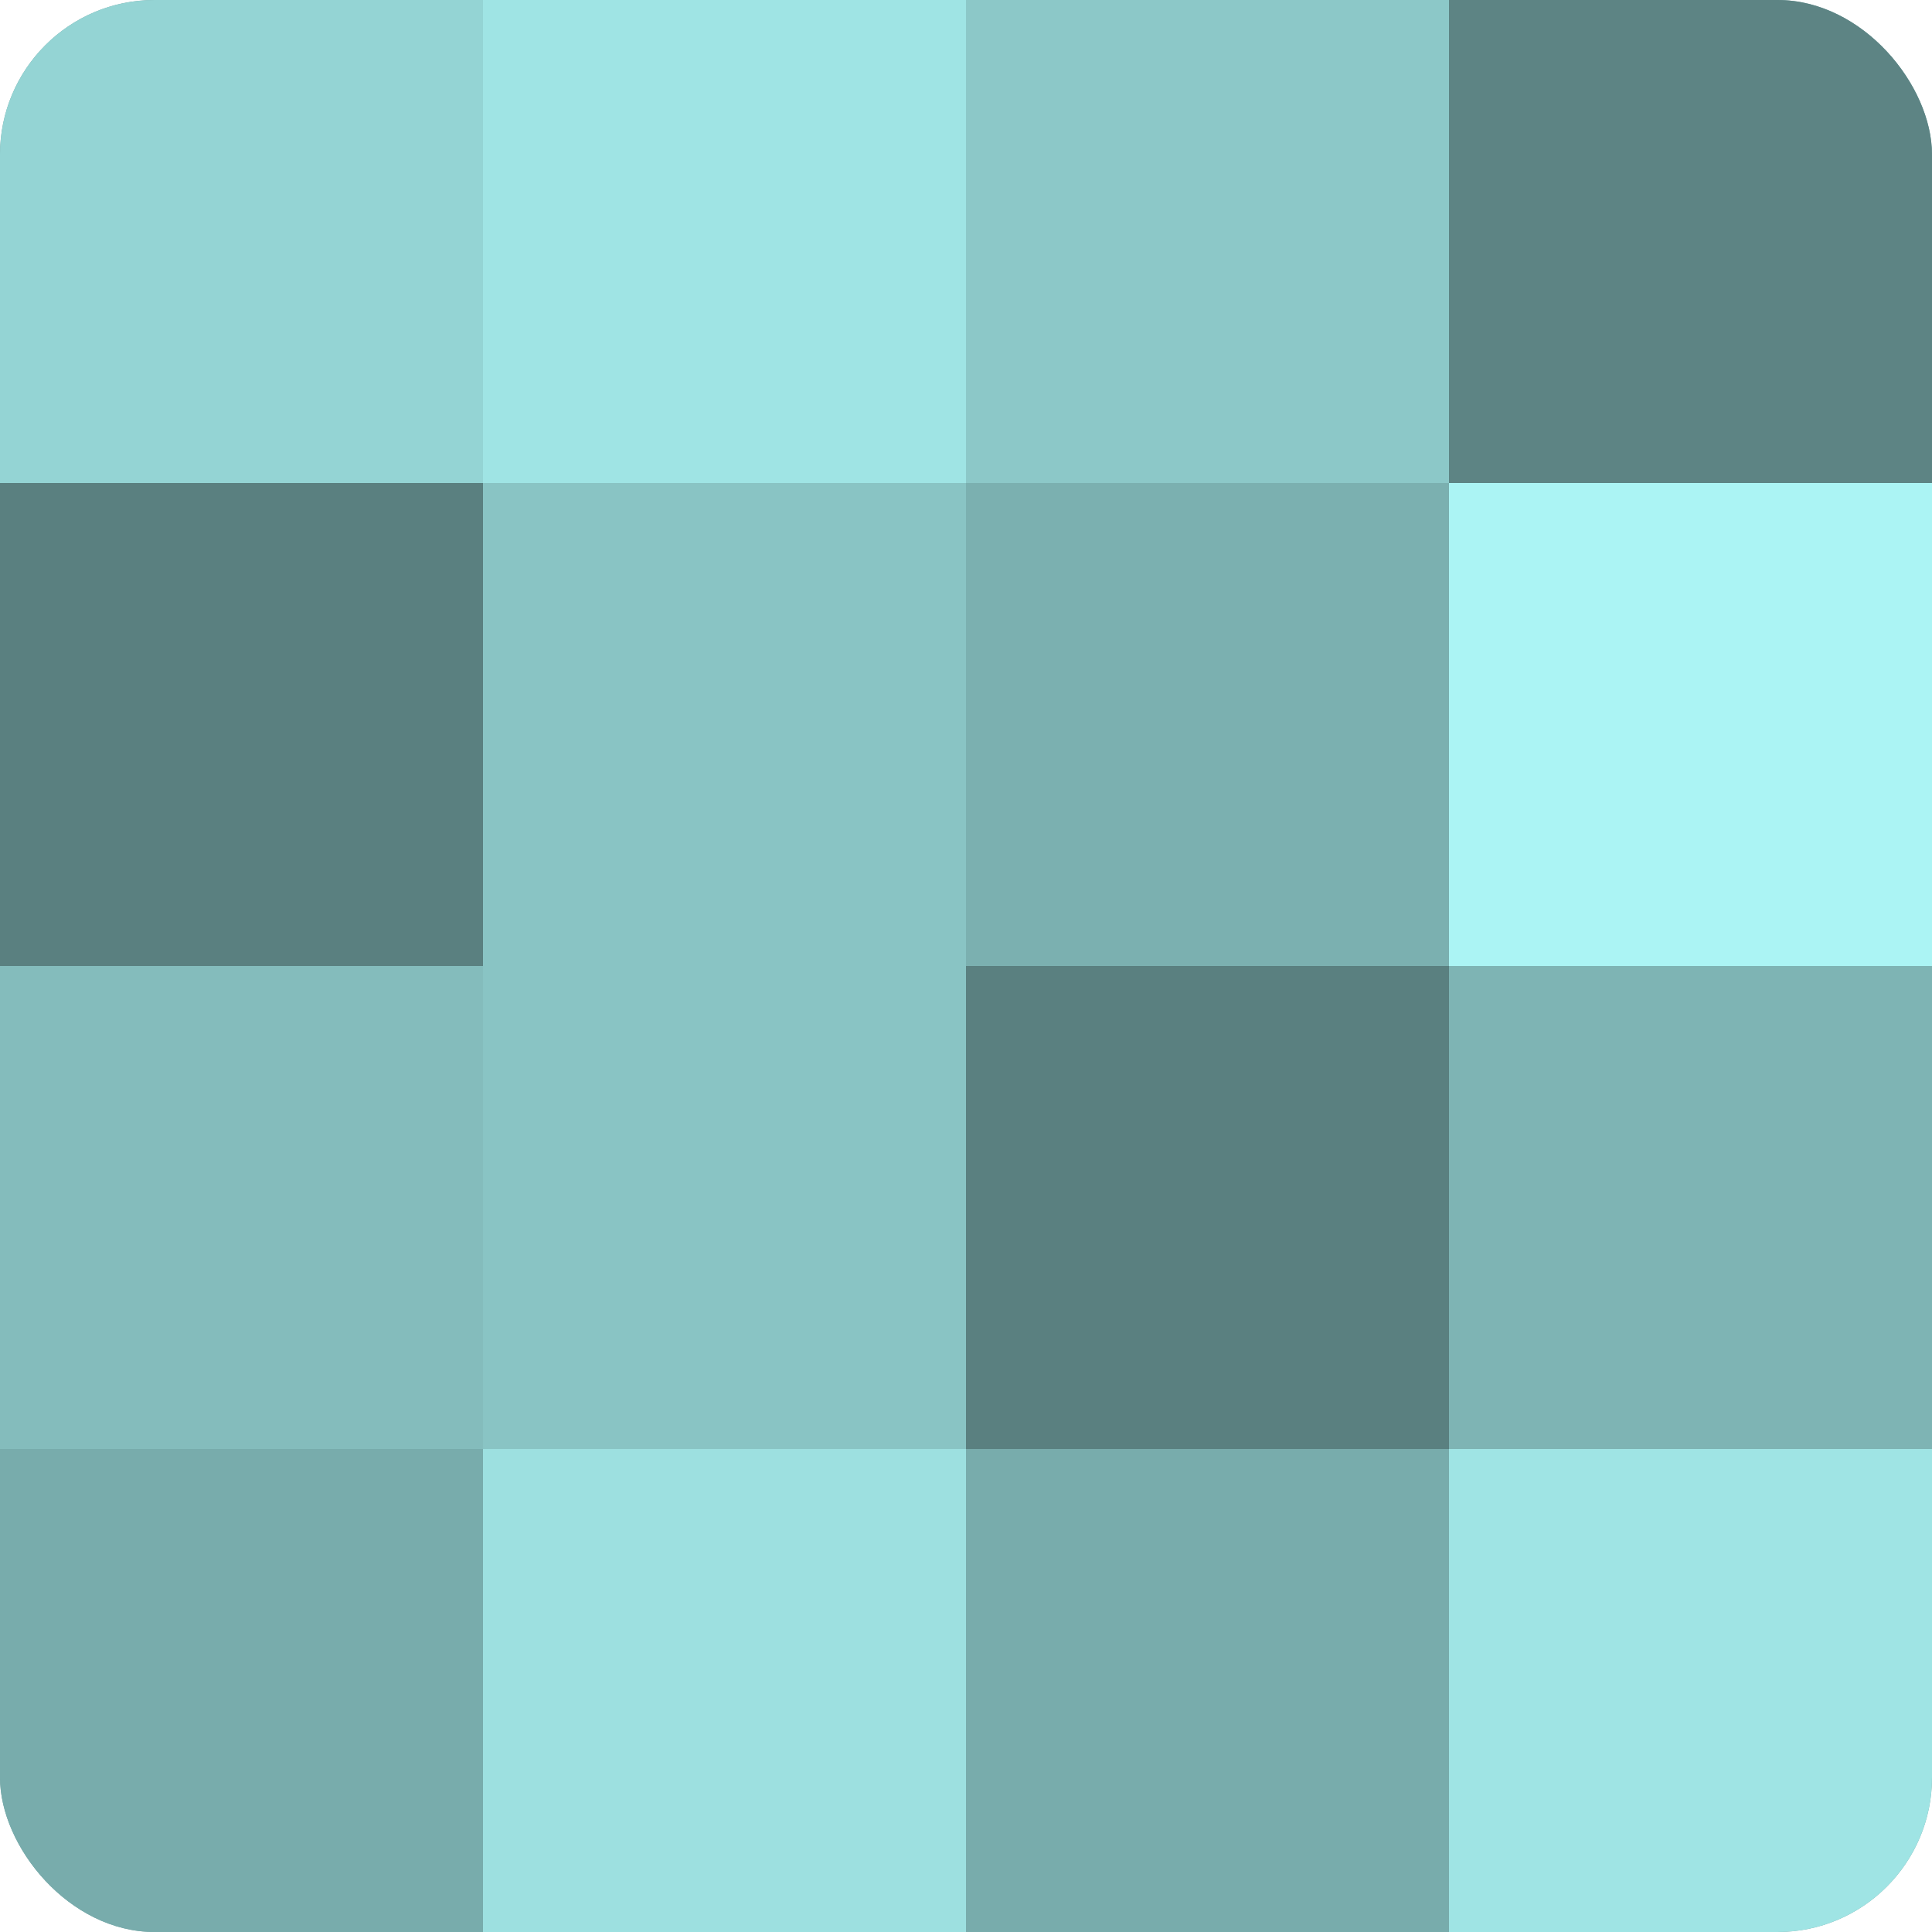
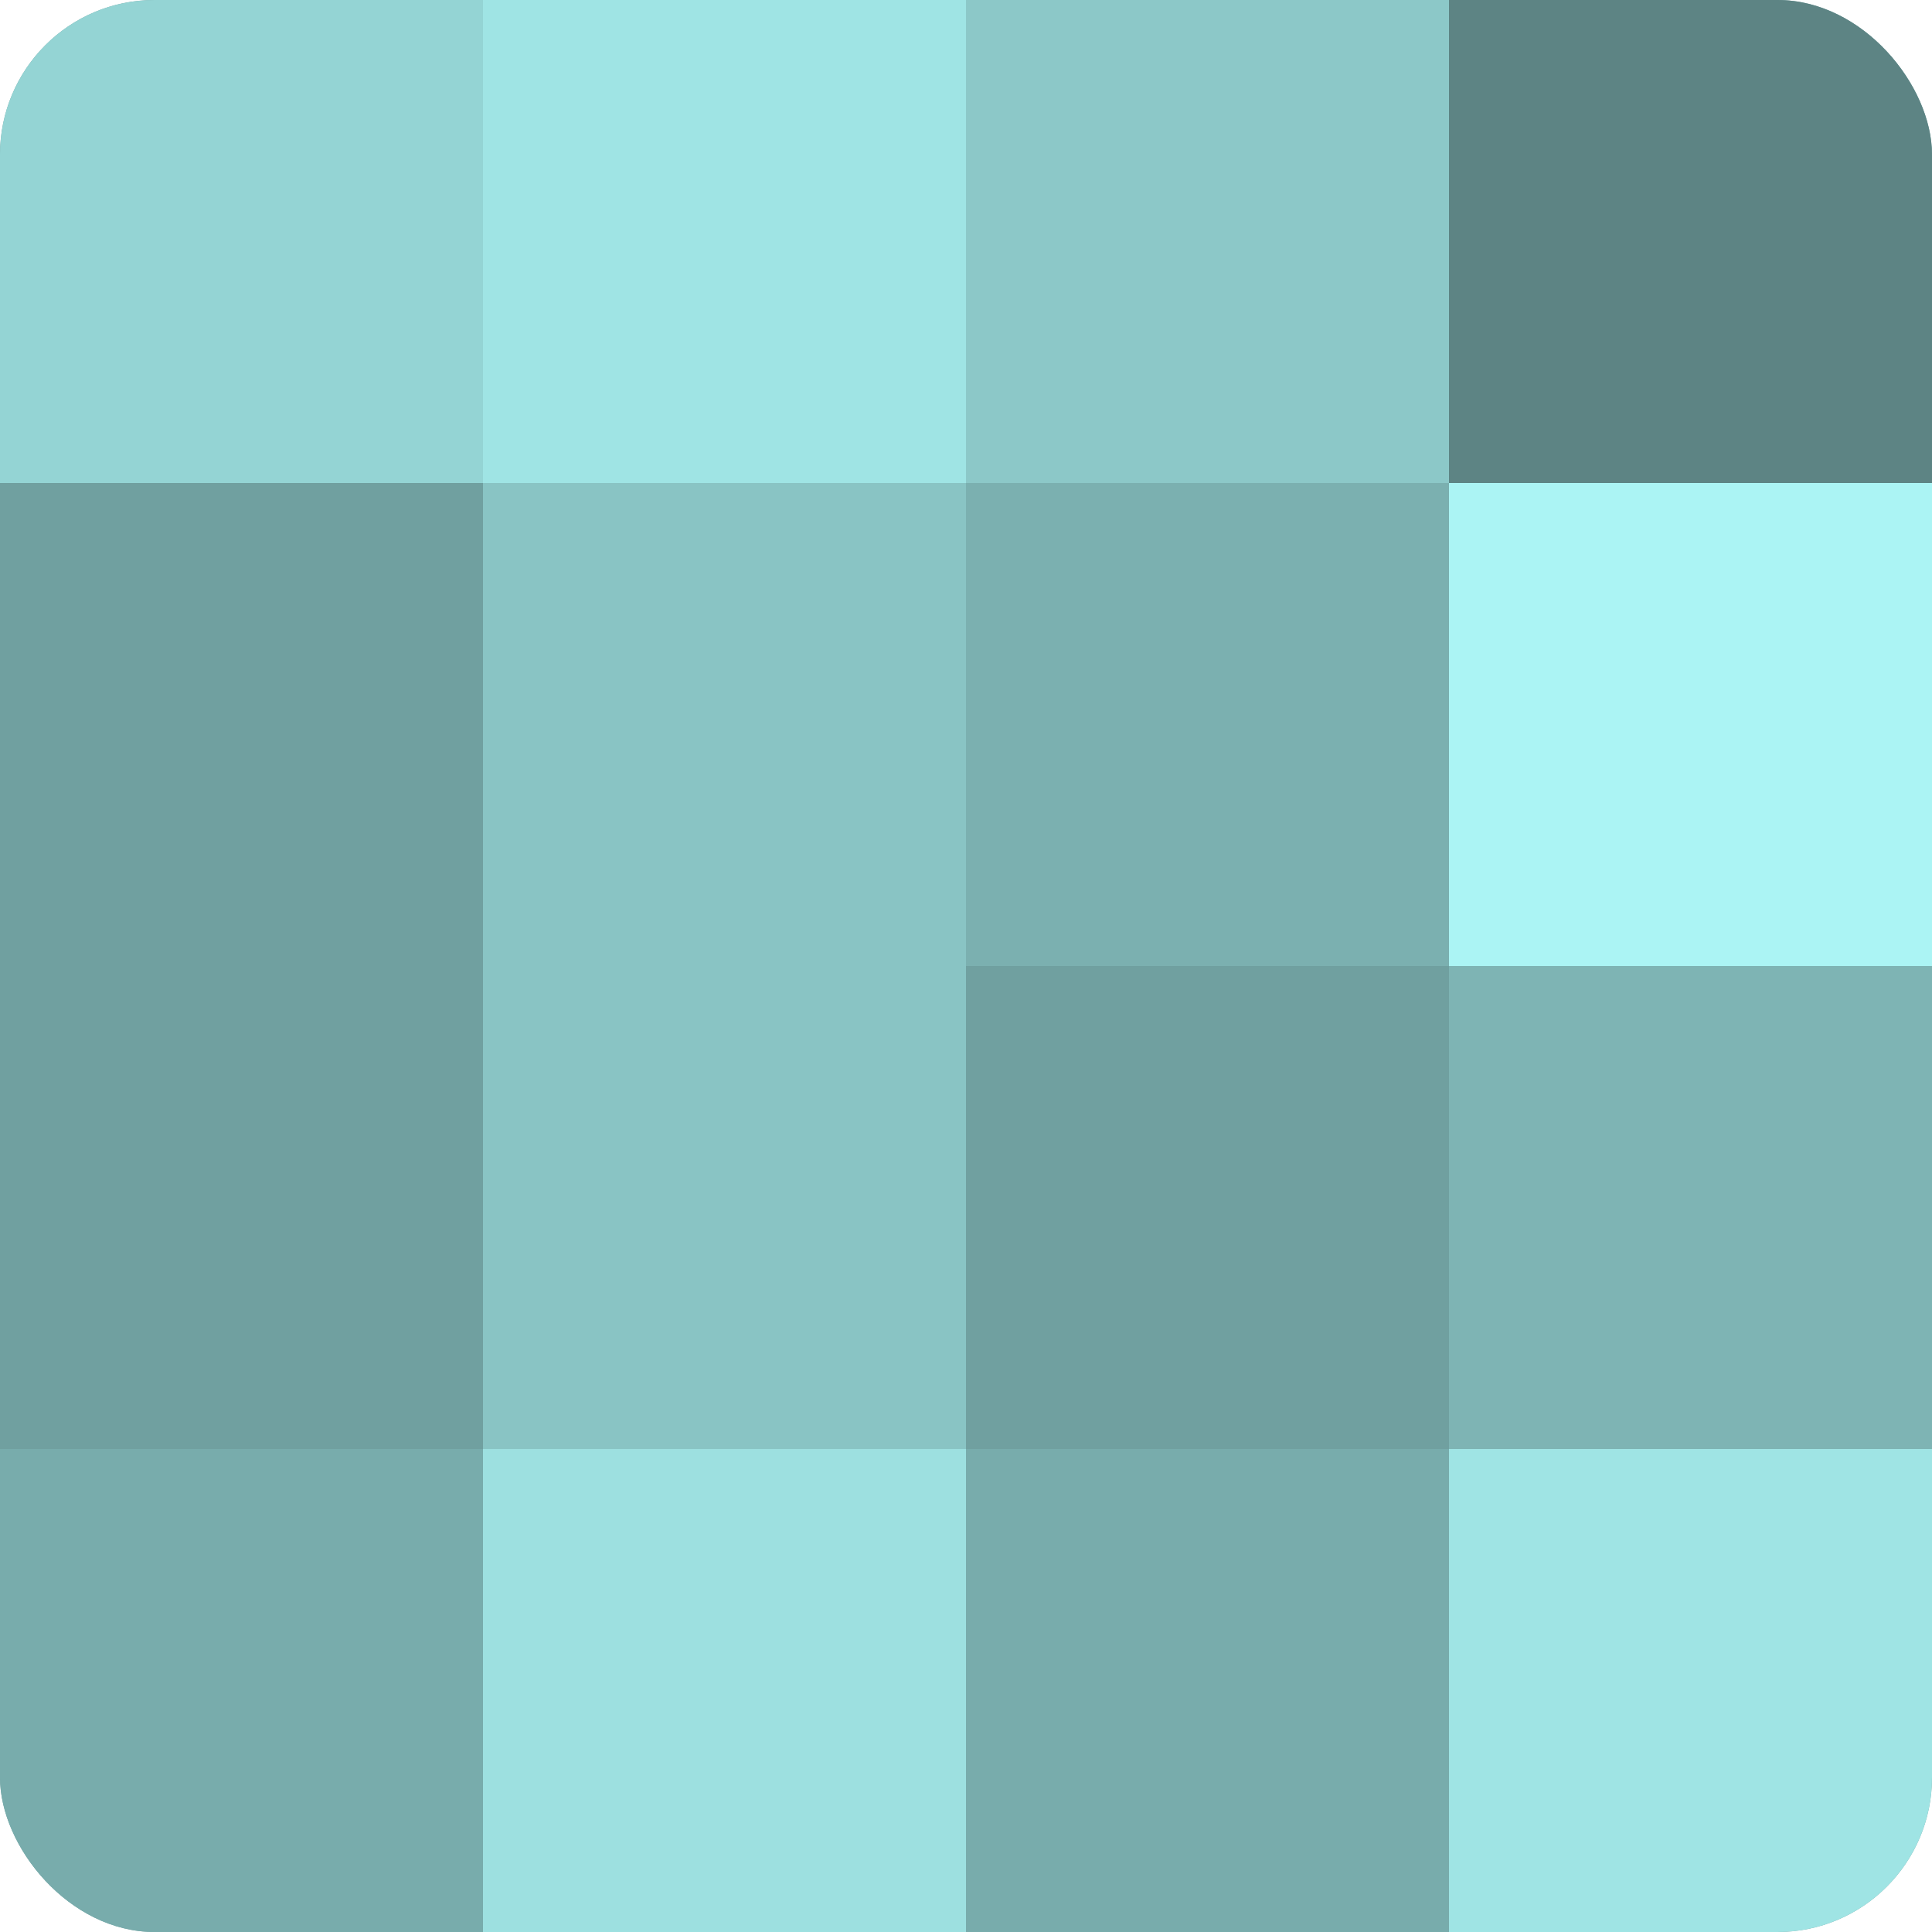
<svg xmlns="http://www.w3.org/2000/svg" width="60" height="60" viewBox="0 0 100 100" preserveAspectRatio="xMidYMid meet">
  <defs>
    <clipPath id="c" width="100" height="100">
      <rect width="100" height="100" rx="8" ry="8" />
    </clipPath>
  </defs>
  <g clip-path="url(#c)">
    <rect width="100" height="100" fill="#70a0a0" />
    <rect width="25" height="25" fill="#94d4d4" />
-     <rect y="25" width="25" height="25" fill="#5a8080" />
-     <rect y="50" width="25" height="25" fill="#84bcbc" />
    <rect y="75" width="25" height="25" fill="#78acac" />
    <rect x="25" width="25" height="25" fill="#9fe4e4" />
    <rect x="25" y="25" width="25" height="25" fill="#89c4c4" />
    <rect x="25" y="50" width="25" height="25" fill="#89c4c4" />
    <rect x="25" y="75" width="25" height="25" fill="#9de0e0" />
    <rect x="50" width="25" height="25" fill="#8cc8c8" />
    <rect x="50" y="25" width="25" height="25" fill="#7bb0b0" />
-     <rect x="50" y="50" width="25" height="25" fill="#5a8080" />
    <rect x="50" y="75" width="25" height="25" fill="#78acac" />
    <rect x="75" width="25" height="25" fill="#5d8484" />
    <rect x="75" y="25" width="25" height="25" fill="#abf4f4" />
    <rect x="75" y="50" width="25" height="25" fill="#7eb4b4" />
    <rect x="75" y="75" width="25" height="25" fill="#9fe4e4" />
  </g>
</svg>